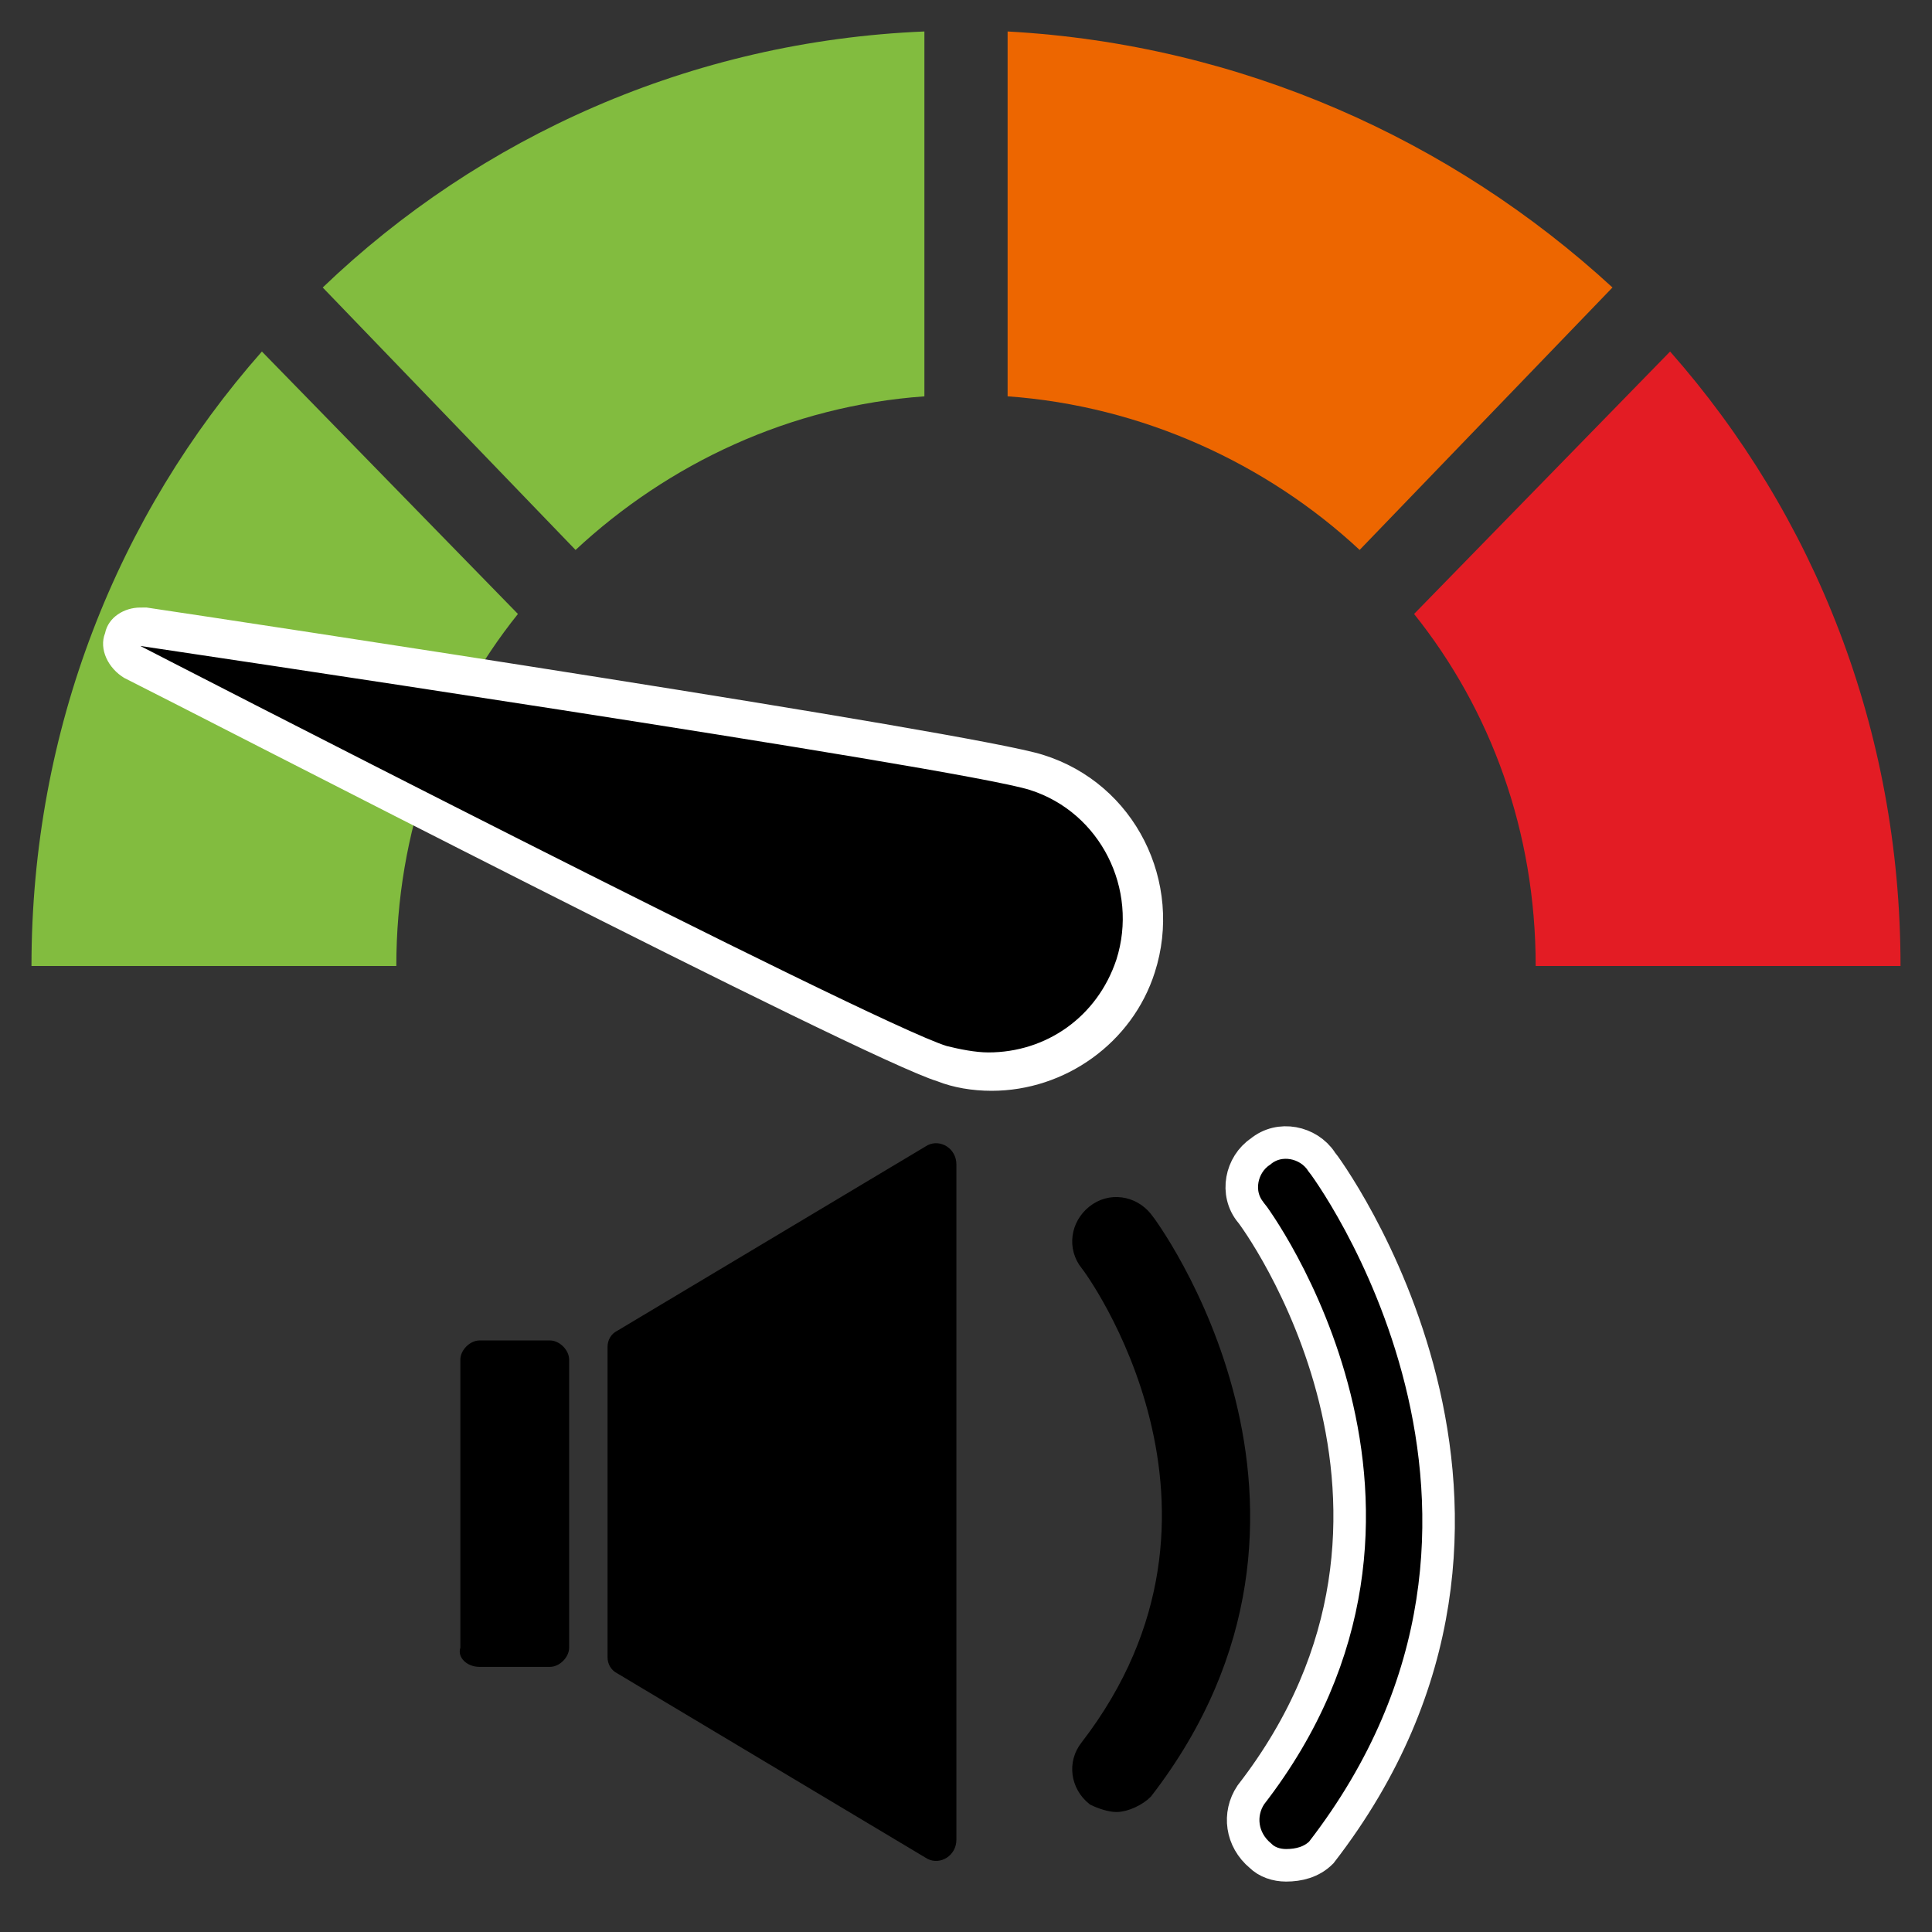
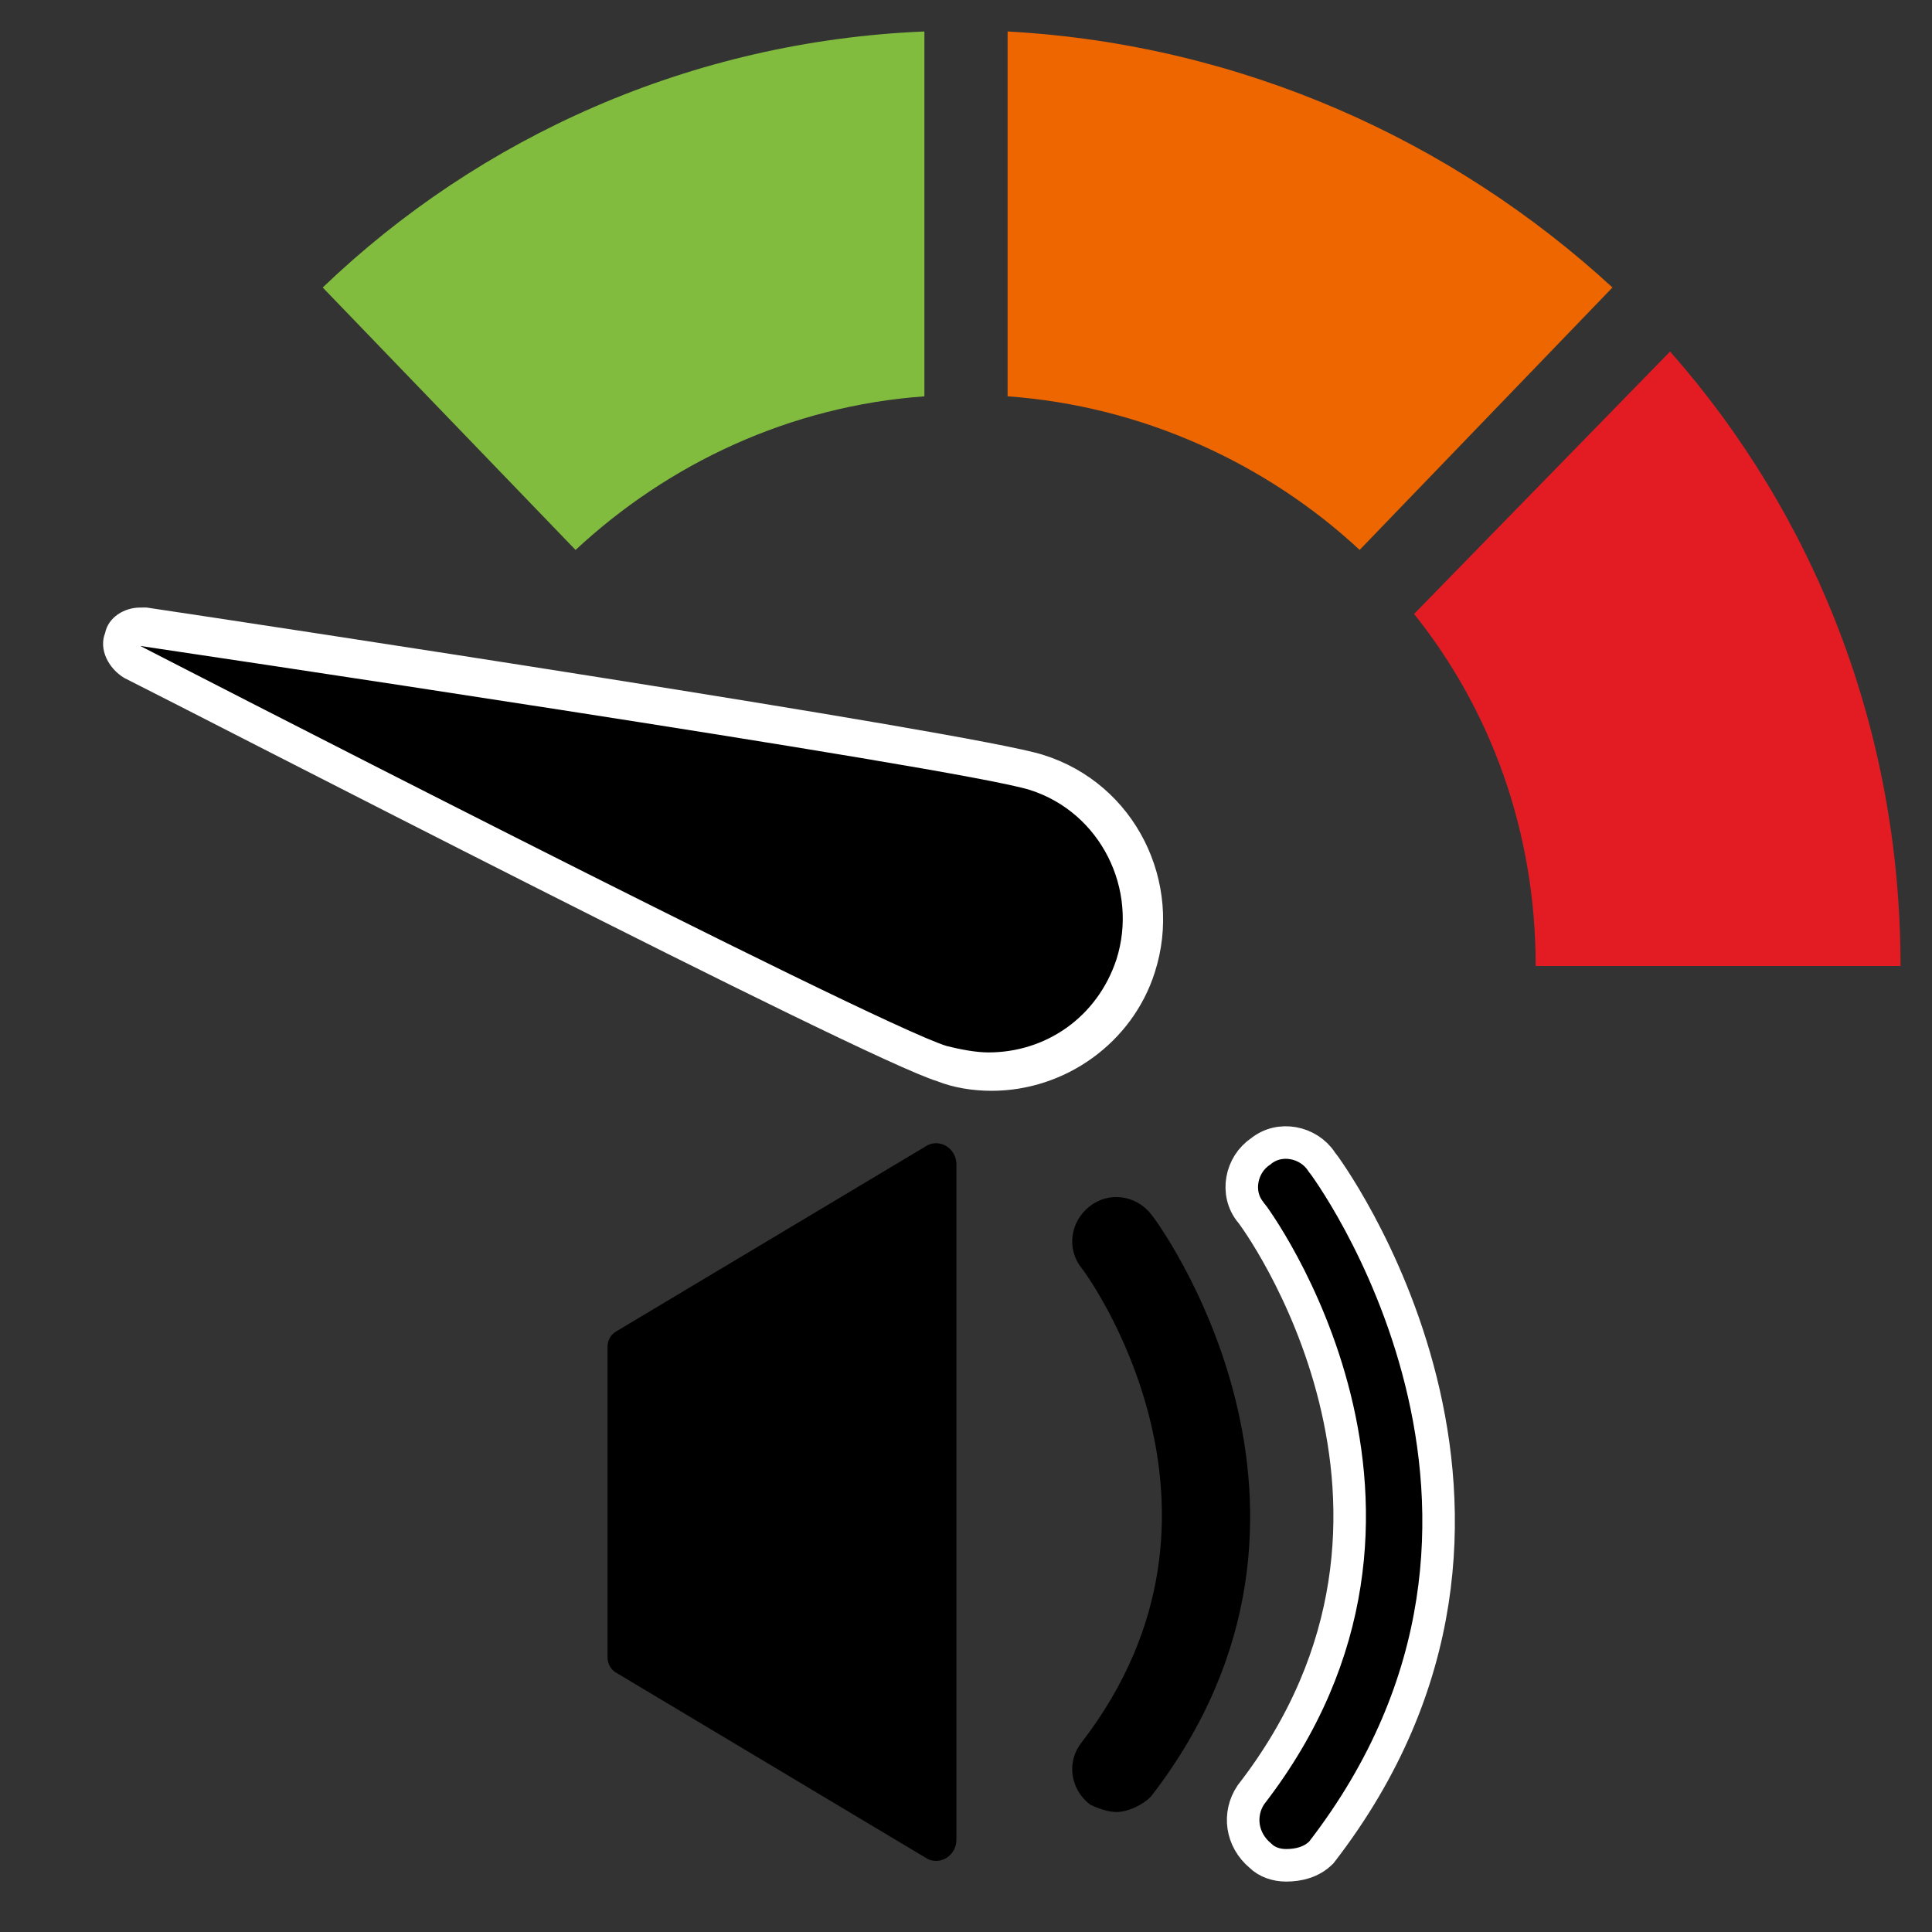
<svg xmlns="http://www.w3.org/2000/svg" version="1.1" id="Layer_1" x="0px" y="0px" viewBox="0 0 75 75" style="enable-background:new 0 0 75 75;" xml:space="preserve">
  <rect x="0" y="0" width="75" height="75" fill="#333333" stroke="none" />
  <style type="text/css">
	.st0{fill:none;}
	.st1{fill:#82BC3F;}
	.st2{fill:#ED6600;}
	.st3{fill:#E31C24;}
	.st4{fill:#FFFFFF;}
	.st5{stroke:#000000;stroke-width:0.583;stroke-miterlimit:10;}
	.st6{stroke:#FFFFFF;stroke-width:1.263;stroke-miterlimit:10;}
</style>
  <g>
    <path class="st0" d="M6.689,73.778c-2.982,0-5.467-2.485-5.467-5.467V6.689   c0-2.982,2.485-5.467,5.467-5.467H68.311c2.982,0,5.467,2.485,5.467,5.467V68.311   c0,2.982-2.485,5.467-5.467,5.467H6.689z" />
    <g>
      <path class="st1" d="M35.885,1.222c-9.069,0.373-17.269,4.1-23.357,9.939l9.815,10.188    c3.603-3.354,8.324-5.591,13.542-5.963V1.222z" />
      <g>
        <path class="st2" d="M39.115,1.222v14.163c5.218,0.373,10.063,2.609,13.666,5.963     l9.815-10.188C56.384,5.446,48.185,1.719,39.115,1.222z" />
      </g>
-       <path class="st1" d="M10.167,13.646C4.577,19.982,1.222,28.306,1.222,37.5h14.163    c0-5.218,1.739-9.939,4.721-13.666L10.167,13.646z" />
      <path class="st3" d="M64.833,13.646l-9.939,10.188c2.982,3.727,4.721,8.448,4.721,13.666    h14.163C73.778,28.306,70.423,19.982,64.833,13.646z" />
    </g>
    <g>
      <path d="M38.245,41.6c-0.621,0-1.242-0.124-1.864-0.248    C33.649,40.482,6.192,26.318,5.074,25.697c-0.373-0.124-0.497-0.497-0.373-0.87    c0.124-0.248,0.373-0.497,0.745-0.497h0.124    c1.242,0.248,31.805,4.721,34.663,5.715c1.491,0.497,2.733,1.491,3.479,2.982    c0.745,1.367,0.87,2.982,0.373,4.597C43.215,39.985,40.854,41.6,38.245,41.6    L38.245,41.6z" />
      <path class="st4" d="M5.446,25.076c0,0,31.805,4.721,34.538,5.591s4.224,3.851,3.354,6.585    c-0.745,2.236-2.733,3.603-4.97,3.603c-0.497,0-1.118-0.124-1.615-0.248    C33.897,39.736,5.446,25.076,5.446,25.076 M5.446,23.585    c-0.621,0-1.242,0.373-1.367,0.994c-0.248,0.621,0.124,1.367,0.745,1.739    c2.982,1.491,28.699,14.784,31.557,15.654c0.621,0.248,1.367,0.373,2.112,0.373    c2.857,0,5.467-1.864,6.336-4.597c1.118-3.479-0.745-7.33-4.348-8.448    c-2.733-0.87-31.432-5.218-34.787-5.715C5.571,23.585,5.446,23.585,5.446,23.585    L5.446,23.585z" />
    </g>
    <g>
      <path d="M36.009,72.163l-12.051-7.206c-0.248-0.124-0.373-0.373-0.373-0.621V52.284    c0-0.248,0.124-0.497,0.373-0.621l12.051-7.206    c0.497-0.248,1.118,0.124,1.118,0.745V71.417    C37.127,72.038,36.506,72.411,36.009,72.163z" />
-       <path d="M18.616,64.708h2.733c0.373,0,0.745-0.373,0.745-0.745V52.781    c0-0.373-0.373-0.745-0.745-0.745H18.616c-0.373,0-0.745,0.373-0.745,0.745v11.182    C17.746,64.336,18.119,64.708,18.616,64.708z" />
      <g>
        <path class="st5" d="M43.339,70.051c-0.248,0-0.621-0.124-0.87-0.248     c-0.621-0.497-0.745-1.367-0.248-1.988c7.082-9.194,0.124-18.636,0-18.76     c-0.497-0.621-0.373-1.491,0.248-1.988c0.621-0.497,1.491-0.373,1.988,0.248     c0.124,0.124,8.448,11.306,0,22.239C44.209,69.802,43.712,70.051,43.339,70.051z" />
      </g>
      <g>
        <path class="st6" d="M49.924,72.411c-0.373,0-0.745-0.124-0.994-0.373     c-0.745-0.621-0.87-1.615-0.373-2.361c8.572-11.057,0.124-22.487,0-22.611     c-0.621-0.745-0.373-1.864,0.373-2.361c0.745-0.621,1.864-0.373,2.361,0.373     c0.124,0.124,10.188,13.666,0,26.836C50.918,72.287,50.421,72.411,49.924,72.411z" />
      </g>
    </g>
  </g>
</svg>